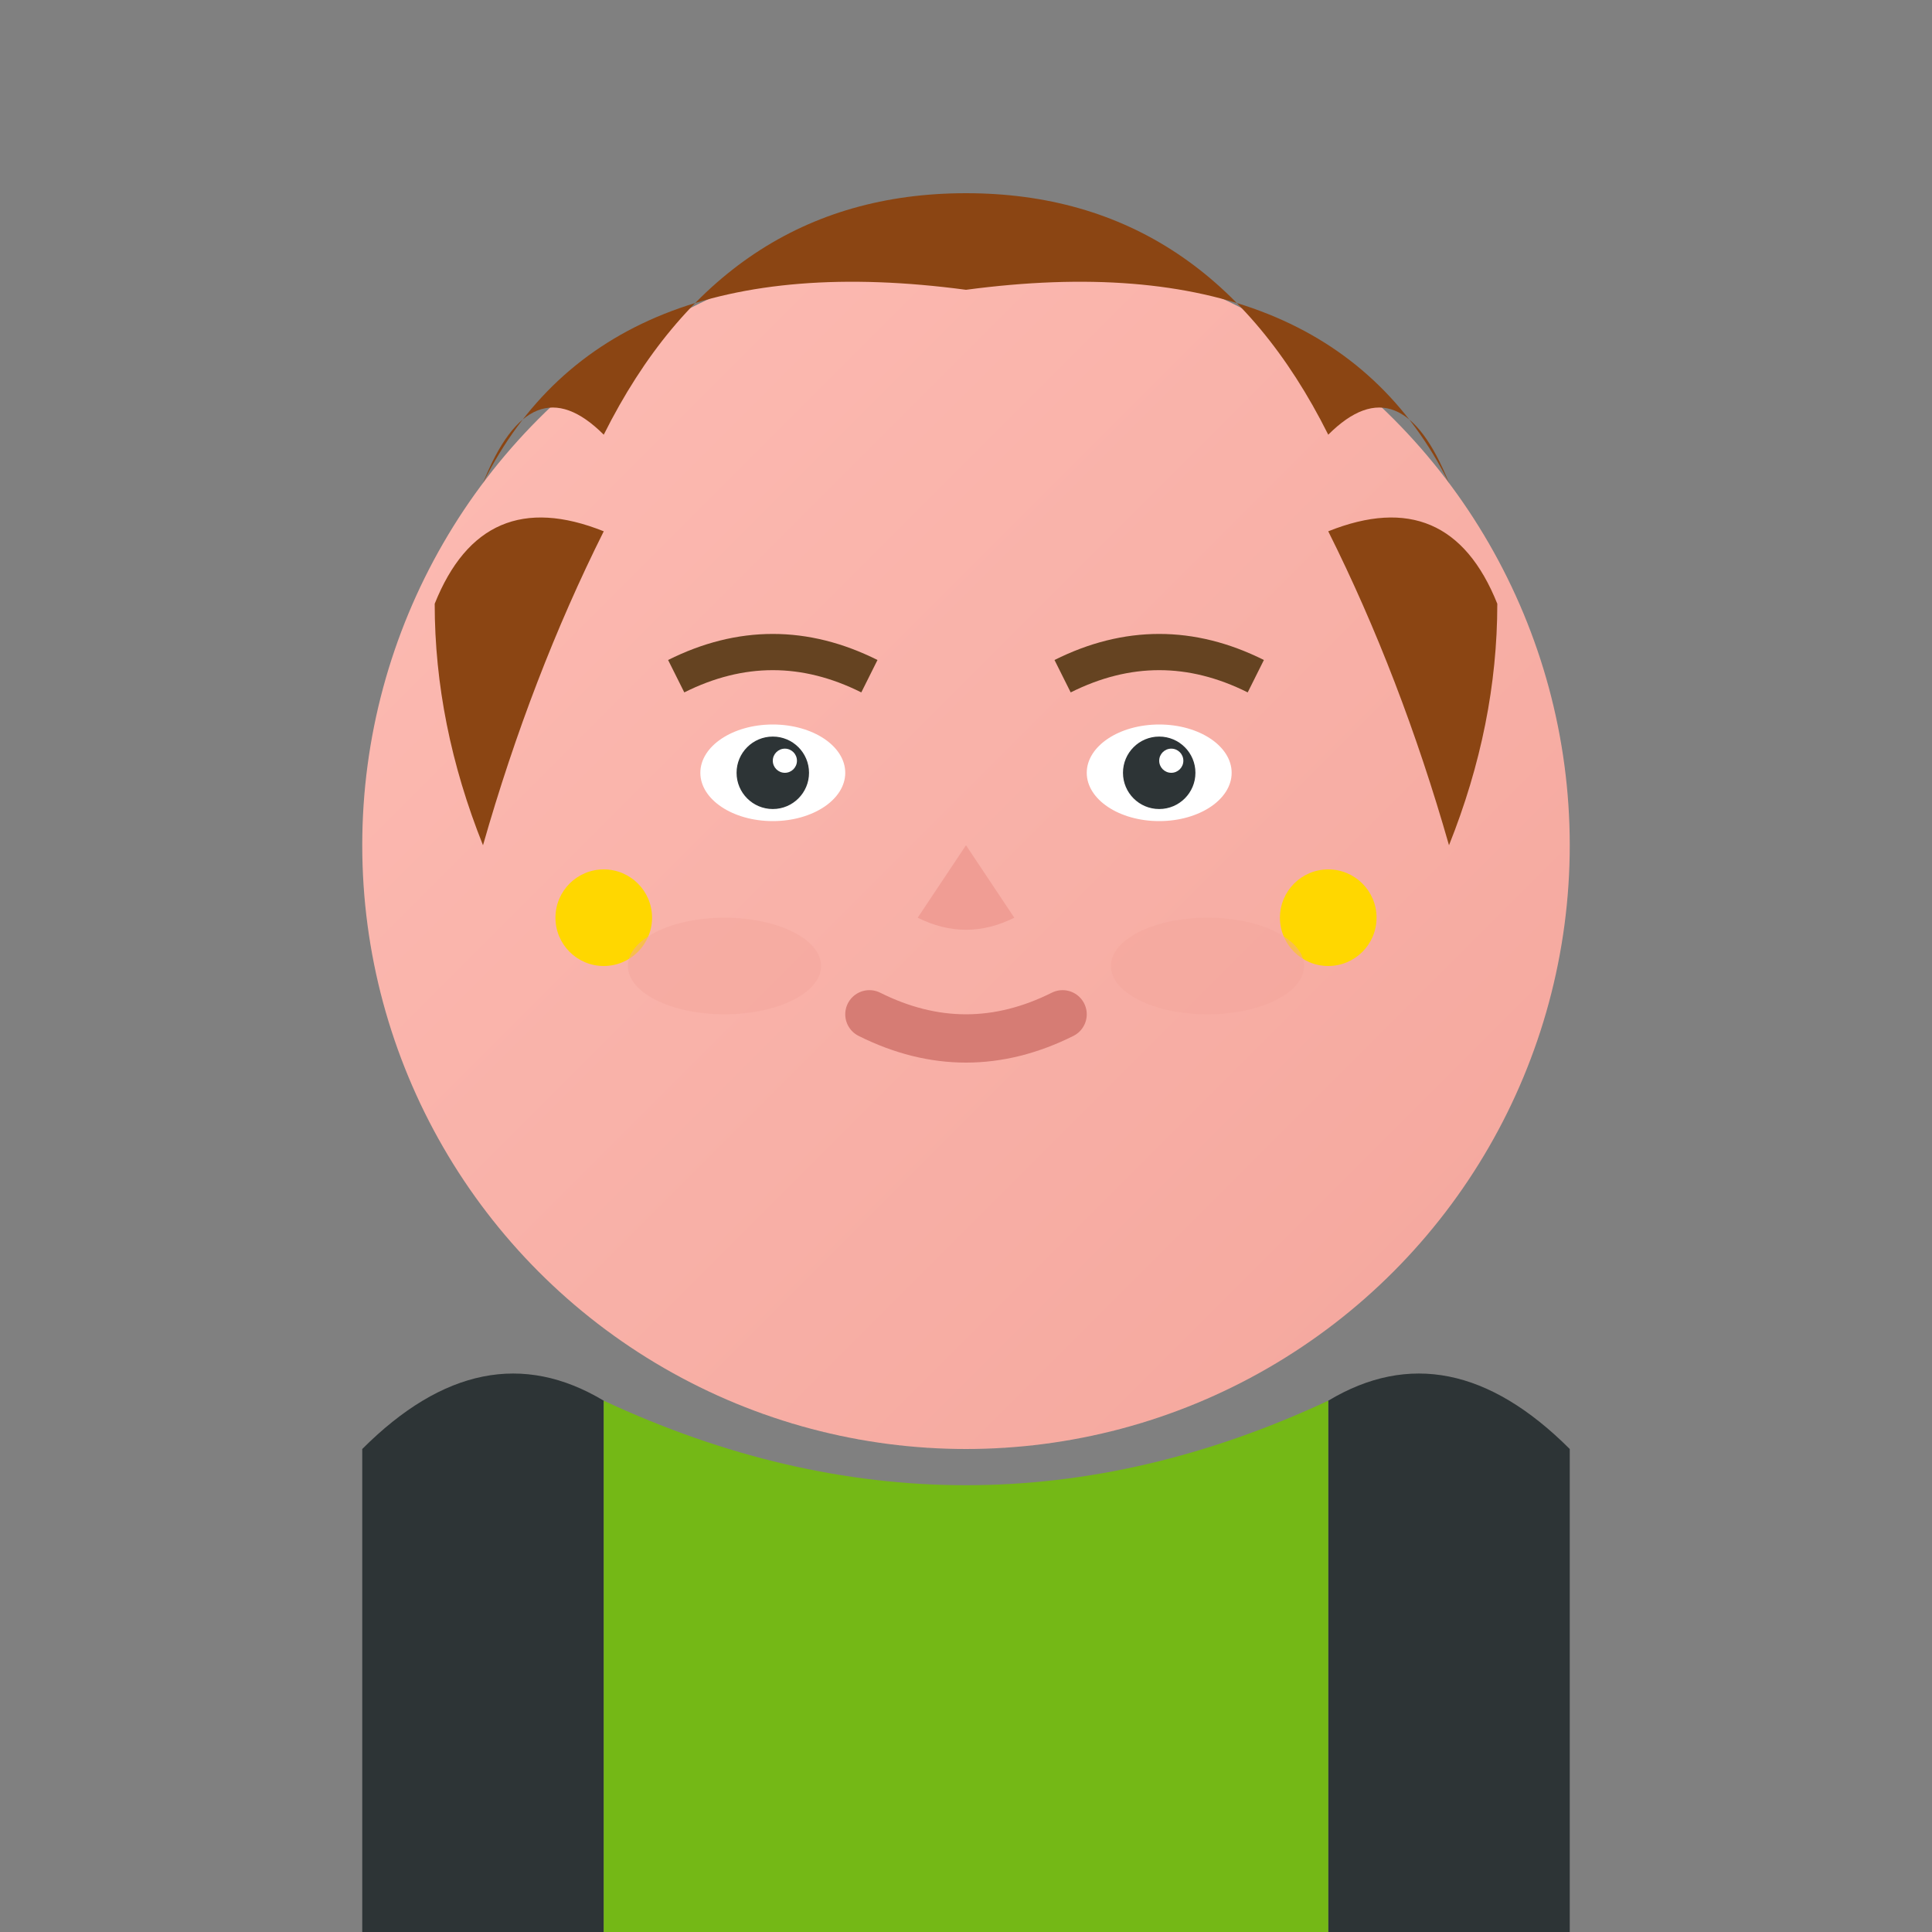
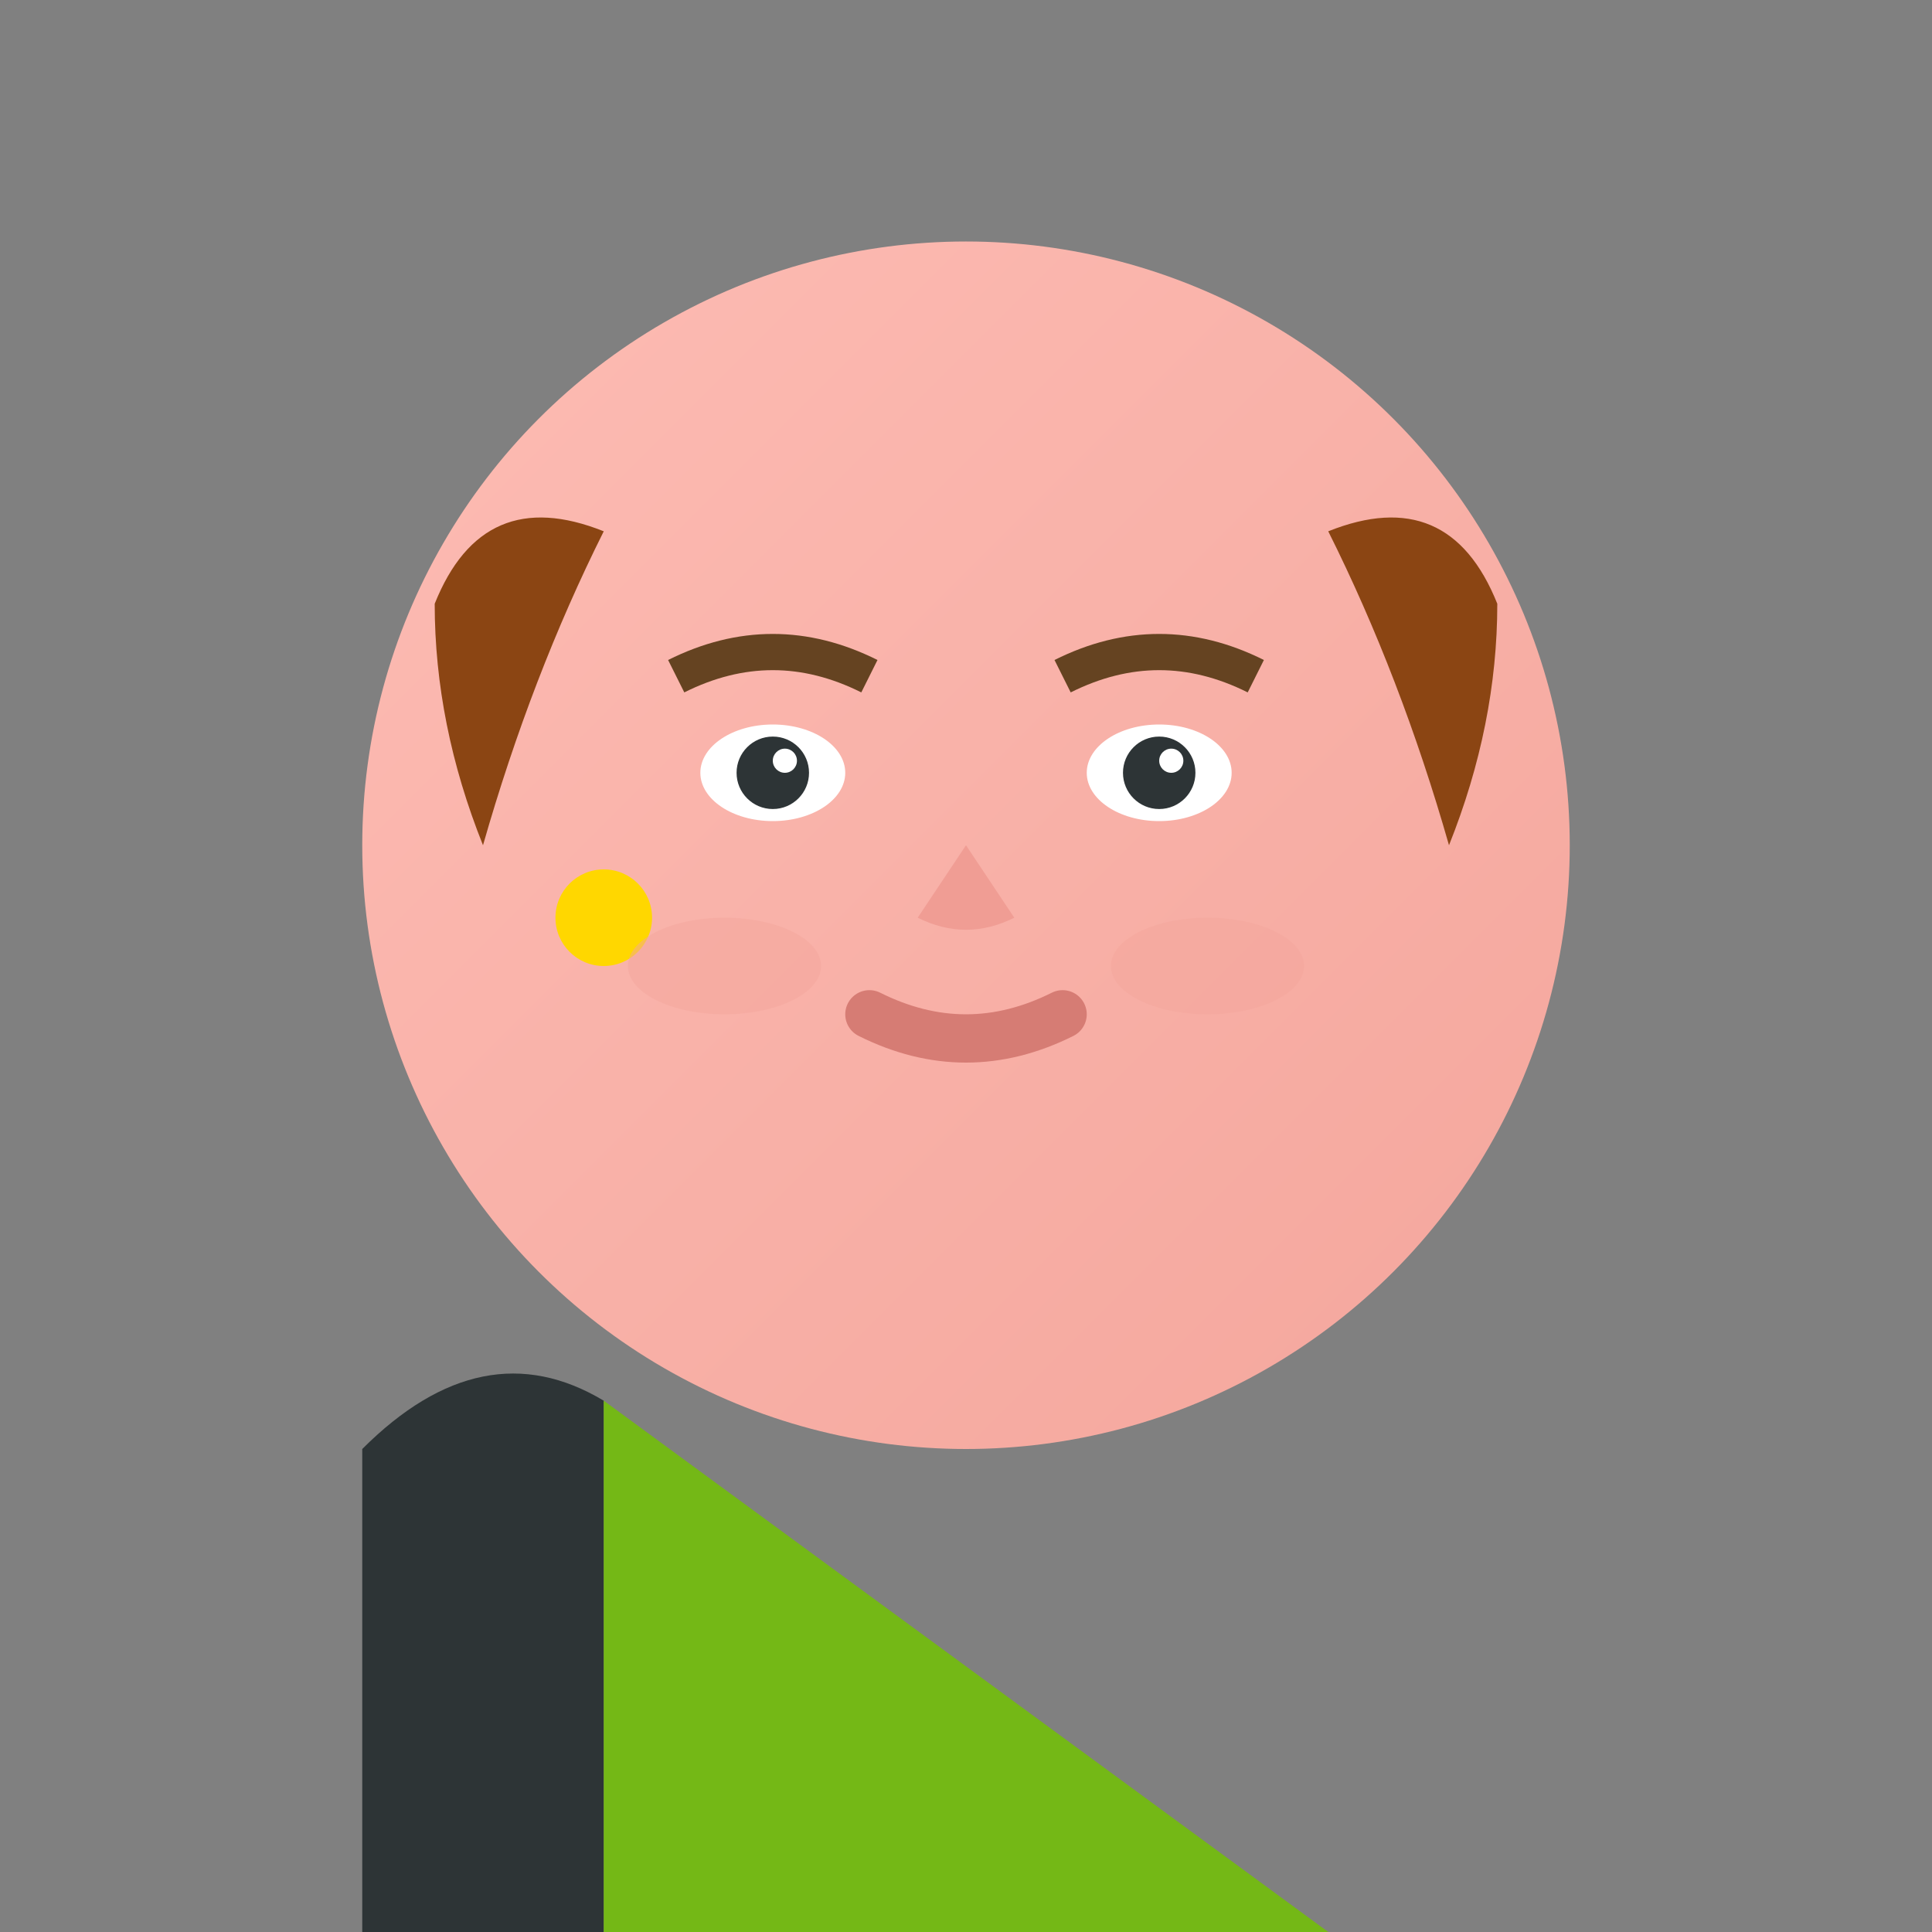
<svg xmlns="http://www.w3.org/2000/svg" width="80" height="80" viewBox="0 0 80 80" fill="none">
  <rect x="0" y="0" width="80" height="80" fill="#808080" stroke="none" />
  <defs>
    <linearGradient id="skinGrad1" x1="0%" y1="0%" x2="100%" y2="100%">
      <stop offset="0%" stop-color="#fdbcb4" />
      <stop offset="100%" stop-color="#f4a69c" />
    </linearGradient>
  </defs>
  <circle cx="40" cy="35" r="25" fill="url(#skinGrad1)" />
-   <path d="M20,20 Q25,10 40,12 Q55,10 60,20 Q58,15 55,18 Q50,8 40,8 Q30,8 25,18 Q22,15 20,20" fill="#8b4513" />
  <path d="M18,25 Q20,20 25,22 Q22,28 20,35 Q18,30 18,25" fill="#8b4513" />
  <path d="M62,25 Q60,20 55,22 Q58,28 60,35 Q62,30 62,25" fill="#8b4513" />
  <ellipse cx="32" cy="32" rx="3" ry="2" fill="white" />
  <ellipse cx="48" cy="32" rx="3" ry="2" fill="white" />
  <circle cx="32" cy="32" r="1.5" fill="#2d3436" />
  <circle cx="48" cy="32" r="1.5" fill="#2d3436" />
  <circle cx="32.5" cy="31.5" r="0.5" fill="white" />
  <circle cx="48.5" cy="31.5" r="0.5" fill="white" />
  <path d="M28,28 Q32,26 36,28" stroke="#654321" stroke-width="1.5" fill="none" />
  <path d="M44,28 Q48,26 52,28" stroke="#654321" stroke-width="1.5" fill="none" />
  <path d="M40,35 L38,38 Q40,39 42,38 L40,35" fill="#f09d94" />
  <path d="M36,42 Q40,44 44,42" stroke="#d67c74" stroke-width="2" fill="none" stroke-linecap="round" />
  <path d="M15,60 Q20,55 25,58 L25,80 L15,80 Z" fill="#2d3436" />
-   <path d="M55,58 Q60,55 65,60 L65,80 L55,80 Z" fill="#2d3436" />
-   <path d="M25,58 Q40,65 55,58 L55,80 L25,80 Z" fill="#74b816" />
-   <path d="M30,58 Q40,62 50,58 Q45,60 40,60 Q35,60 30,58" fill="white" />
+   <path d="M25,58 L55,80 L25,80 Z" fill="#74b816" />
  <circle cx="25" cy="38" r="2" fill="#ffd700" />
-   <circle cx="55" cy="38" r="2" fill="#ffd700" />
  <ellipse cx="30" cy="40" rx="4" ry="2" fill="#f4a69c" opacity="0.5" />
  <ellipse cx="50" cy="40" rx="4" ry="2" fill="#f4a69c" opacity="0.5" />
</svg>